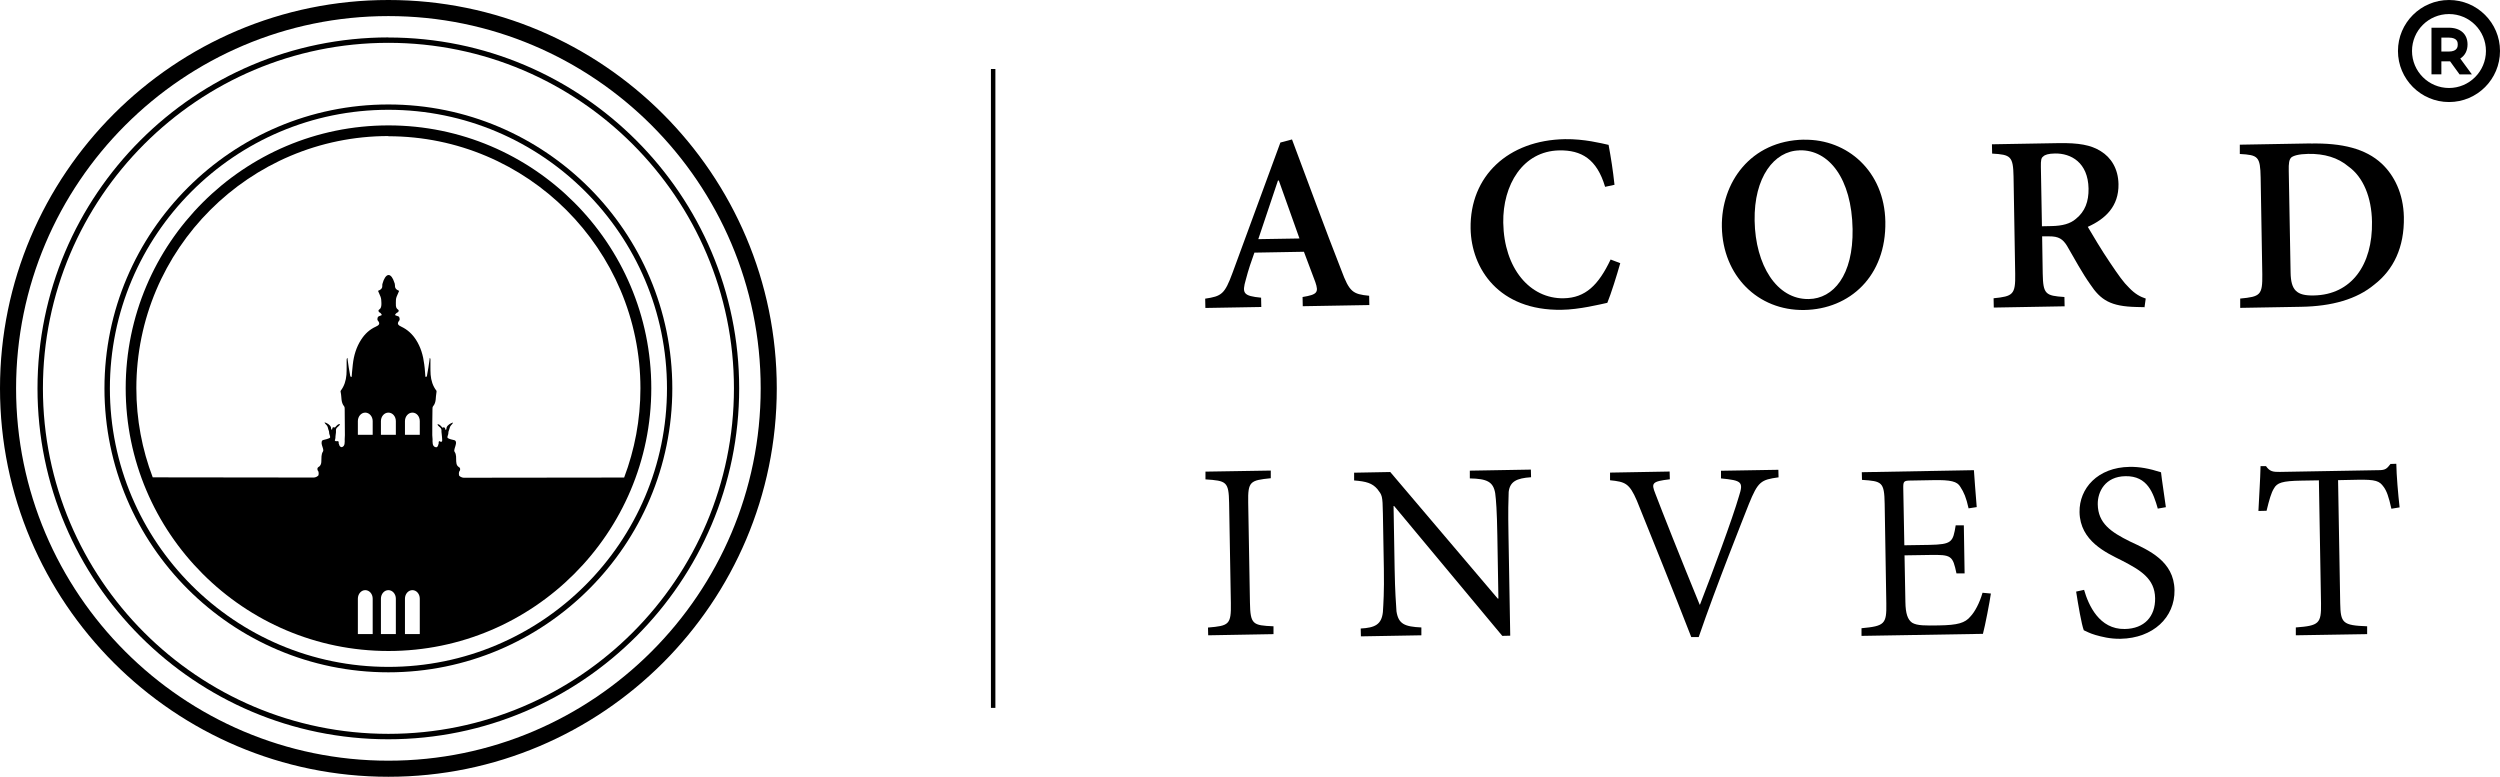
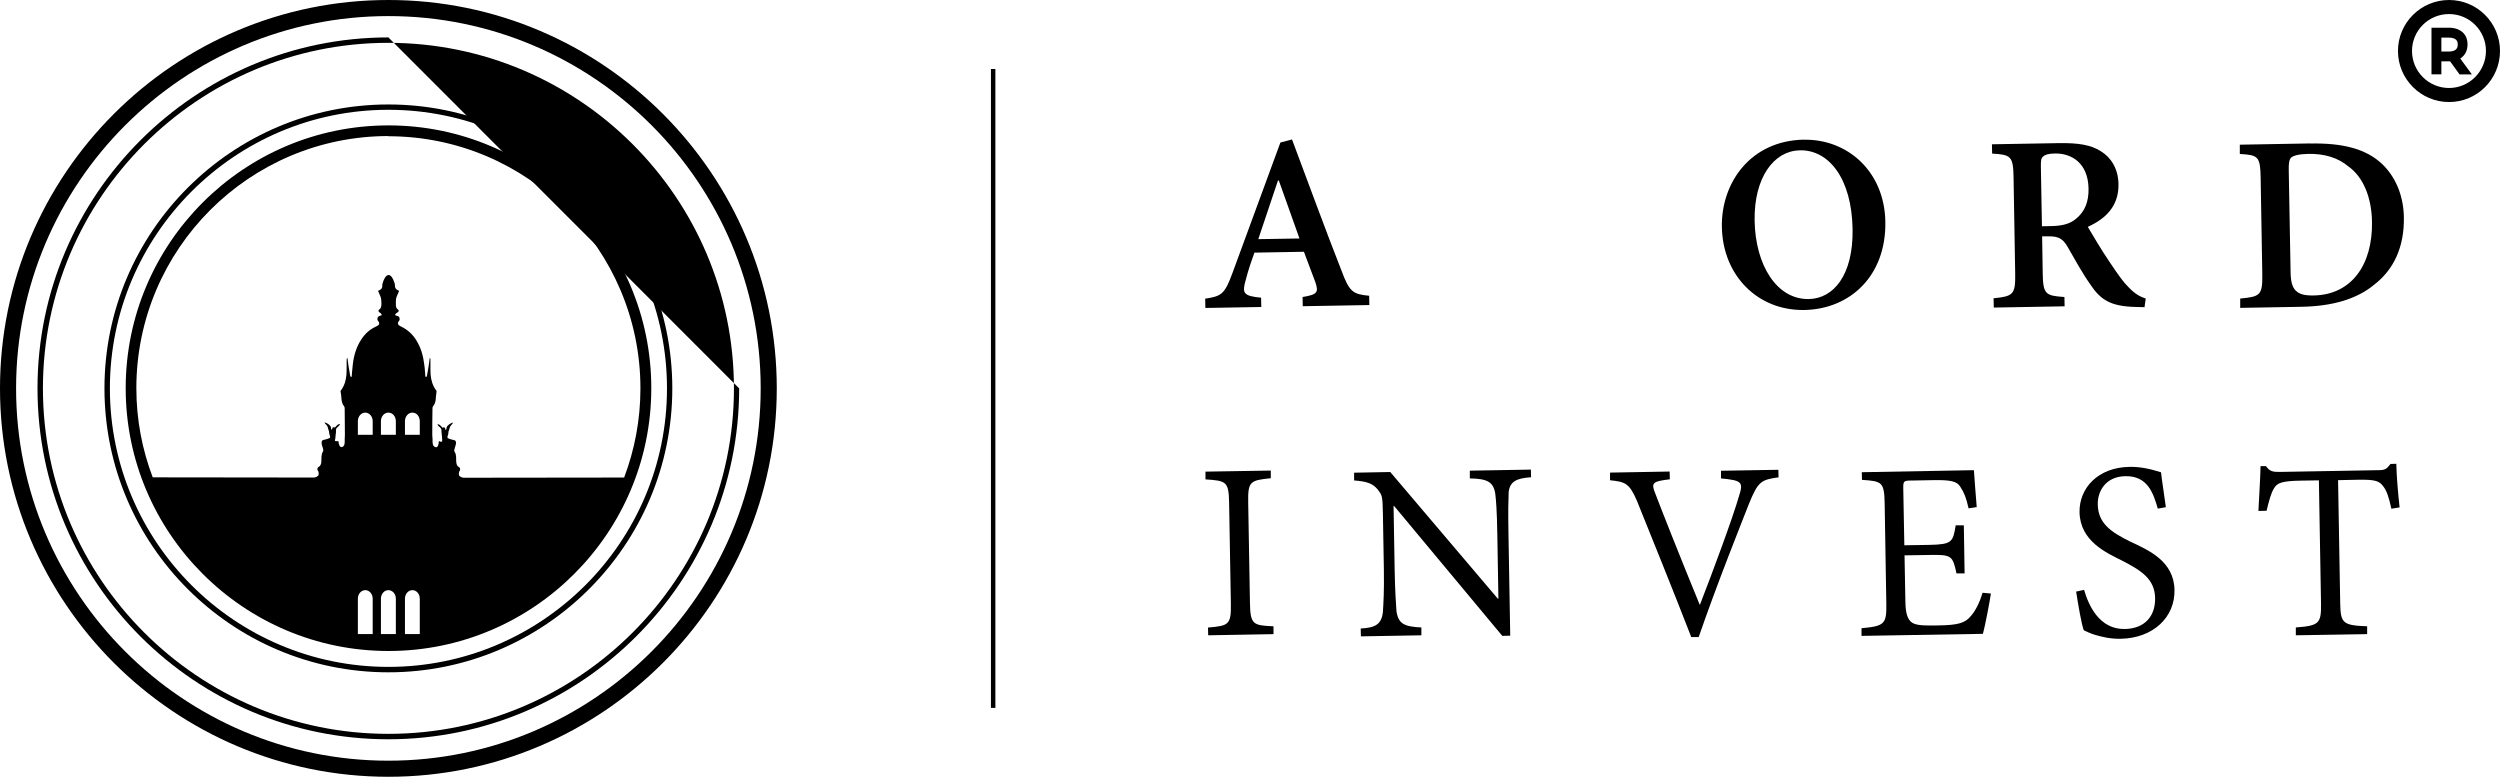
<svg xmlns="http://www.w3.org/2000/svg" viewBox="0 0 257.99 80.16">
  <g id="a" />
  <g id="b">
    <g id="c">
      <g>
        <path d="M40.08,78.5C18.89,78.5,1.66,61.26,1.66,40.08S18.89,1.66,40.08,1.66s38.42,17.23,38.42,38.42-17.23,38.42-38.42,38.42M40.08,0C17.98,0,0,17.98,0,40.08s17.98,40.08,40.08,40.08,40.08-17.98,40.08-40.08S62.18,0,40.08,0" fill="#000" />
-         <path d="M40.08,75.73c-19.66,0-35.65-15.99-35.65-35.65S20.42,4.42,40.08,4.42s35.66,16,35.66,35.66-15.99,35.65-35.66,35.65m0-71.87C20.11,3.87,3.87,20.11,3.87,40.08s16.24,36.21,36.2,36.21,36.21-16.25,36.21-36.21S60.04,3.87,40.08,3.87" fill="#000" />
+         <path d="M40.08,75.73c-19.66,0-35.65-15.99-35.65-35.65S20.42,4.42,40.08,4.42s35.66,16,35.66,35.66-15.99,35.65-35.66,35.65m0-71.87C20.11,3.87,3.87,20.11,3.87,40.08s16.24,36.21,36.2,36.21,36.21-16.25,36.21-36.21" fill="#000" />
        <path d="M40.08,68.82c-15.85,0-28.74-12.89-28.74-28.74S24.23,11.33,40.08,11.33s28.75,12.89,28.75,28.75-12.9,28.74-28.75,28.74m0-58.04c-16.15,0-29.3,13.15-29.3,29.3s13.14,29.3,29.3,29.3,29.3-13.14,29.3-29.3-13.14-29.3-29.3-29.3" fill="#000" />
        <path d="M41.79,44.87v-1.41c0-.48,.34-.88,.77-.88s.76,.39,.76,.88h0v1.41h-1.53Zm.77,16.03c.42,0,.76,.39,.76,.88h0v3.65h-1.53v-3.65c0-.48,.34-.88,.77-.88m-3.25-16.03v-1.41c0-.48,.34-.88,.77-.88s.77,.39,.77,.88h0v1.41h-1.54Zm.77,16.03c.42,0,.77,.39,.77,.88h0v3.65h-1.54v-3.65c0-.48,.34-.88,.77-.88m-3.15-16.03v-1.41c0-.48,.34-.88,.76-.88s.77,.39,.77,.88h0v1.41h-1.53Zm.76,16.03c.43,0,.77,.39,.77,.88h0v3.65h-1.53v-3.65c0-.48,.34-.88,.76-.88m2.38-46.84c14.35,0,26.02,11.67,26.02,26.02,0,3.24-.6,6.34-1.68,9.2-1.24,0-14,.02-16.56,.02-.17,0-.46-.14-.48-.26-.02-.09-.02-.22,0-.32,.02-.09,.1-.14,.11-.24,.02-.11-.01-.22-.11-.27-.07-.04-.12-.09-.17-.15-.09-.13-.11-.29-.12-.44-.02-.34,.04-.71-.17-1-.11-.16,.1-.53,.14-.81,.03-.16,.01-.35-.18-.39-.13-.03-.54-.11-.68-.23-.03-.1,0-.22,.04-.3,.07-.15,.01-.3,.09-.45,.07-.15,.08-.32,.16-.46,.07-.12,.25-.24,.27-.38-.25,.07-.57,.26-.66,.51-.02,.06,0,.21-.07,.24-.09,.04-.07-.15-.1-.19-.05-.06-.22-.1-.23,0-.13-.12-.34-.43-.55-.37,.05,.17,.25,.26,.35,.4,.09,.13,.07,.23,.07,.38,0,.16,.05,.31,.05,.48,0,.2,.14,.7-.22,.5-.05-.02-.04-.06-.09,0-.04,.05-.03,.18-.03,.24l-.02,.02c-.02,.15-.1,.39-.29,.34-.37-.08-.32-.53-.32-.82,0-.14-.02-.28-.03-.42,0-.89,0-1.79,.02-2.68,0-.1,0-.23,.06-.3,.36-.42,.25-.95,.35-1.43,.01-.06,.02-.14,0-.18-.38-.48-.55-1.06-.6-1.65-.02-.29-.02-.59-.02-.88,0-.15,0-.29,0-.44,0-.1,.02-.3-.03-.38-.06-.08-.04,0-.05,.04-.02,.1-.02,.2-.04,.3-.03,.21-.06,.42-.09,.62-.04,.25-.08,.49-.13,.74-.02,.08,0,.19-.1,.22-.1,.03-.08-.05-.09-.12,0-.13-.02-.26-.03-.39-.02-.26-.04-.52-.08-.78-.11-.91-.36-1.78-.86-2.55-.38-.58-.87-1.04-1.51-1.34-.31-.14-.49-.3-.2-.64,.06-.07,.03-.28-.03-.37-.06-.09-.43-.13-.41-.21,.02-.07,.16-.21,.22-.23,.07-.02,.11-.07,.14-.13,.06-.16-.09-.18-.17-.28-.13-.16-.11-.39-.11-.6,0-.22,0-.43,.08-.63,.02-.06,.26-.61,.26-.61,0,0-.47-.12-.43-.54,0-.13-.03-.26-.09-.38-.11-.35-.32-.71-.57-.71-.28,0-.51,.46-.61,.84-.03,.08-.05,.16-.04,.25,0,.02,0,.03,0,.04,0,0,0,.01,0,.02,.02,.35-.44,.48-.44,.48,0,0,.23,.55,.26,.61,.08,.2,.08,.43,.09,.65,0,.21,0,.42-.12,.58-.08,.1-.23,.12-.17,.28,.03,.07,.07,.11,.13,.13,.06,.02,.18,.16,.2,.23,.01,.07-.33,.12-.39,.21-.06,.09-.09,.3-.03,.37,.3,.34,.12,.5-.2,.64-.64,.29-1.13,.75-1.51,1.34-.5,.77-.76,1.64-.86,2.55-.03,.26-.06,.52-.08,.78-.01,.13-.03,.26-.03,.39,0,.07,.01,.15-.08,.12-.09-.03-.08-.14-.1-.22-.04-.25-.09-.49-.13-.74-.03-.21-.06-.42-.09-.62-.01-.1-.02-.2-.04-.3,0-.04,0-.12-.05-.04-.06,.09-.03,.28-.04,.38,0,.15,0,.29,0,.44,0,.29,0,.59-.02,.88-.05,.6-.22,1.17-.59,1.65-.03,.04-.02,.12,0,.18,.11,.48,0,1.01,.35,1.43,.06,.07,.06,.2,.06,.3,.01,.89,.02,1.79,.02,2.68,0,.14-.02,.28-.02,.42,0,.29,.06,.74-.32,.82h0s-.03-.02-.04-.02l-.1-.04c-.08-.07-.12-.2-.14-.3h-.02s0-.16,0-.19c-.02-.04-.03-.05-.07-.07-.09-.03-.21,.04-.29-.03-.07-.06-.02-.11,0-.17,.02-.09,.03-.2,.03-.3,0-.17,.06-.32,.05-.48,0-.15-.02-.25,.07-.38,.1-.13,.3-.23,.35-.4-.21-.06-.43,.25-.55,.37-.01-.09-.19-.05-.23,0-.03,.04,0,.22-.1,.19-.06-.03-.04-.18-.06-.24-.09-.26-.41-.44-.66-.51,.02,.14,.2,.25,.27,.37,.09,.14,.09,.32,.16,.47,.07,.14,.02,.3,.09,.44,.04,.09,.07,.21,.05,.31-.15,.11-.55,.2-.68,.23-.14,.02-.19,.14-.19,.26,0,.04,0,.09,0,.13,.03,.21,.16,.47,.17,.65,0,.06,0,.11-.03,.15h0c-.2,.3-.15,.68-.17,1.01,0,.16-.03,.31-.12,.44-.04,.07-.1,.11-.17,.15-.1,.06-.13,.16-.11,.27,.01,.1,.09,.15,.11,.24,.02,.09,.02,.22,0,.32-.03,.12-.31,.26-.48,.26-2.62,0-15.92-.02-16.63-.02-1.09-2.86-1.69-5.96-1.69-9.2,0-14.35,11.67-26.02,26.02-26.02m0-1.1c-14.95,0-27.12,12.17-27.12,27.12s12.17,27.12,27.12,27.12,27.12-12.17,27.12-27.12-12.17-27.12-27.12-27.12" fill="#000" />
        <rect x="102.26" y="7.12" width=".46" height="65.93" fill="#000" />
        <path d="M252.73,0c-2.91,0-5.27,2.36-5.27,5.26s2.36,5.27,5.27,5.27,5.26-2.36,5.26-5.27S255.63,0,252.73,0m0,9.08c-2.11,0-3.82-1.71-3.82-3.82s1.71-3.81,3.82-3.81,3.81,1.71,3.81,3.81-1.71,3.82-3.81,3.82m1.91-4.5c0-1.07-.74-1.72-1.94-1.72h-1.78V7.67h1.02v-1.34h.76s.1,0,.14,0l.98,1.35h1.27l-1.2-1.64c.49-.31,.75-.82,.75-1.45m-1.94,.73h-.76v-1.44h.76c.93,0,.93,.53,.93,.71s0,.73-.93,.73" fill="#000" />
        <path d="M131.96,18.63h-.08c-.69,2.03-1.36,4.08-2.03,6.05l4.25-.07-2.13-5.98Zm2.48,12.98l-.02-.96c1.52-.25,1.68-.47,1.32-1.53-.32-.82-.74-2-1.18-3.14l-5.11,.09c-.3,.83-.62,1.75-.89,2.8-.4,1.39-.27,1.67,1.58,1.85l.02,.96-5.77,.1-.02-.96c1.68-.25,2.01-.45,2.82-2.66l4.94-13.45,1.2-.32c1.64,4.35,3.39,9.18,5.1,13.52,.82,2.21,1.17,2.45,2.86,2.61l.02,.96-6.89,.12Z" fill="#000" />
-         <path d="M167.2,27.17c-.34,1.21-.94,3.13-1.33,4.08-.7,.15-2.91,.7-4.71,.72-6.49,.11-9.33-4.26-9.4-8.39-.09-5.42,3.89-9.12,9.74-9.22,1.99-.03,3.77,.43,4.5,.59,.26,1.43,.44,2.55,.61,4.12l-.97,.21c-.85-2.88-2.46-3.8-4.73-3.76-3.77,.07-5.84,3.58-5.78,7.46,.08,4.72,2.75,7.86,6.23,7.8,2.26-.04,3.6-1.37,4.85-4l1,.38Z" fill="#000" />
        <path d="M185.69,15.52c-2.59,.05-4.7,2.76-4.62,7.26,.08,4.56,2.27,8.14,5.59,8.08,2.53-.04,4.6-2.44,4.52-7.22-.09-5.23-2.45-8.19-5.45-8.13h-.03Zm.51-1.1c4.43-.07,8.27,3.25,8.36,8.45,.1,5.63-3.67,9.04-8.37,9.12-4.8,.08-8.41-3.55-8.5-8.57-.08-4.53,2.93-8.91,8.48-9.01h.03Z" fill="#000" />
        <path d="M211.71,23.33c1.12-.02,1.93-.24,2.51-.74,.95-.76,1.33-1.8,1.31-3.13-.05-2.69-1.81-3.65-3.47-3.62-.67,.01-1.04,.13-1.21,.31-.21,.14-.25,.41-.24,1.06l.11,6.14,.99-.02Zm9.62,8.37c-.25,0-.57-.02-.87-.02-2.65-.06-3.68-.71-4.77-2.36-.79-1.11-1.62-2.63-2.37-3.93-.44-.72-.87-1.01-1.87-1h-.71l.06,3.83c.04,2.14,.28,2.3,2.24,2.43l.02,.96-7.31,.13-.02-.96c1.99-.2,2.27-.37,2.23-2.51l-.17-10.04c-.04-2.12-.3-2.27-2.21-2.38l-.02-.96,6.89-.12c2.04-.03,3.31,.18,4.34,.83,1.06,.65,1.8,1.8,1.83,3.4,.04,2.28-1.34,3.59-3.17,4.41,.44,.75,1.46,2.47,2.26,3.64,.94,1.4,1.43,2.09,2,2.64,.63,.66,1.17,.94,1.72,1.12l-.12,.87Z" fill="#000" />
        <path d="M236.38,28.12c.03,1.82,.61,2.41,2.4,2.37,3.86-.07,6.08-3.14,6-7.61-.04-2.5-.89-4.6-2.43-5.7-1.09-.92-2.49-1.33-4.16-1.3-.99,.02-1.52,.19-1.74,.37-.22,.22-.28,.59-.26,1.4l.19,10.46Zm2.07-13.31c3.24-.06,5.67,.52,7.35,2.09,1.26,1.19,2.22,3.05,2.27,5.49,.06,3.16-1.09,5.46-3.04,6.97-1.83,1.53-4.4,2.25-7.58,2.3l-6.27,.11v-.96c2.07-.2,2.31-.34,2.28-2.51l-.17-9.98c-.04-2.17-.26-2.33-2.15-2.43v-.96l7.32-.13Z" fill="#000" />
        <path d="M124.68,65.57l-.02-.81c2.17-.18,2.4-.3,2.36-2.53l-.18-10.33c-.04-2.2-.27-2.29-2.44-2.43v-.8l6.74-.11v.79c-2.13,.22-2.37,.32-2.33,2.51l.18,10.33c.04,2.25,.29,2.35,2.43,2.44v.81l-6.74,.12Z" fill="#000" />
        <path d="M157.98,49.25c-1.47,.1-2.16,.44-2.29,1.51-.03,.8-.07,1.97-.02,4.47l.18,10.37-.82,.02-11.16-13.4h-.06l.11,6.48c.04,2.35,.14,3.61,.19,4.38,.2,1.32,.84,1.59,2.57,1.67v.81l-6.24,.11-.02-.81c1.49-.08,2.15-.42,2.29-1.7,.05-.83,.14-2.09,.1-4.44l-.1-5.71c-.03-1.91-.09-1.91-.57-2.54-.54-.62-1.15-.79-2.4-.89v-.8l3.73-.07,11.09,13.06h.07l-.11-6.52c-.04-2.5-.13-3.66-.22-4.35-.2-1.18-.84-1.5-2.62-1.53v-.8l6.3-.11,.02,.79Z" fill="#000" />
        <path d="M183.53,49.26c-1.81,.25-2.11,.43-3.06,2.77-.62,1.59-3.33,8.35-5.17,13.71h-.77c-1.81-4.67-4.11-10.35-5.61-14.07-.78-1.81-1.21-1.95-2.77-2.11v-.79l6.15-.11,.02,.8c-1.85,.22-1.93,.39-1.5,1.47,.67,1.77,2.62,6.69,4.58,11.47h.03c1.3-3.35,3.35-8.85,4.03-11.21,.47-1.46,.29-1.61-1.86-1.82v-.79l5.92-.1,.02,.8Z" fill="#000" />
        <path d="M205.45,61.26c-.11,.8-.6,3.35-.82,4.15l-12.53,.21v-.79c2.37-.22,2.6-.42,2.56-2.54l-.17-10.3c-.04-2.27-.28-2.33-2.34-2.47l-.02-.79,11.57-.21c.04,.59,.17,2.4,.29,3.81l-.84,.13c-.25-1.13-.48-1.65-.85-2.22-.32-.56-.98-.73-2.84-.69l-2.22,.04c-.8,0-.84,.08-.83,.82l.11,5.86,2.57-.04c2.35-.05,2.45-.28,2.73-2.02h.84l.08,4.96h-.84c-.39-1.84-.51-1.94-2.79-1.9l-2.57,.04,.09,4.82c.02,1.21,.24,1.81,.69,2.13,.52,.32,1.41,.3,2.76,.28,1.96-.03,2.71-.25,3.27-.93,.43-.45,.93-1.36,1.24-2.44l.86,.08Z" fill="#000" />
        <path d="M222.68,52.5c-.46-1.6-1.05-3.4-3.34-3.36-2.09,.03-2.88,1.6-2.86,2.9,.03,1.96,1.35,2.86,3.33,3.84,1.9,.89,4.54,2.01,4.59,5.01,.05,2.82-2.21,4.97-5.57,5.03-1.1,.02-1.97-.22-2.58-.39-.59-.17-.98-.39-1.21-.49-.23-.58-.58-2.63-.79-3.99l.82-.18c.45,1.57,1.56,4.09,4.2,4.04,2.03-.03,3.16-1.3,3.13-3.18-.03-2.02-1.5-2.89-3.46-3.9-1.55-.78-4.29-1.98-4.34-4.98-.04-2.46,1.88-4.62,5.16-4.67,1.02-.02,2.05,.17,3.25,.56,.1,.92,.27,1.9,.5,3.6l-.85,.15Z" fill="#000" />
        <path d="M246.78,52.49c-.27-1.23-.49-1.84-.8-2.25-.43-.6-.78-.77-2.74-.73l-1.96,.04,.22,12.7c.04,2.05,.25,2.29,2.78,2.38v.81l-7.36,.12v-.81c2.41-.18,2.63-.41,2.6-2.47l-.22-12.71-1.82,.03c-1.96,.03-2.5,.22-2.82,.81-.28,.44-.48,1.16-.76,2.3l-.84,.02c.07-1.53,.19-3.19,.22-4.63h.56c.39,.56,.72,.61,1.44,.6l10.2-.18c.69,0,.84-.16,1.21-.64l.6-.02c.02,1.22,.18,3.07,.34,4.5l-.84,.14Z" fill="#000" />
      </g>
    </g>
  </g>
</svg>